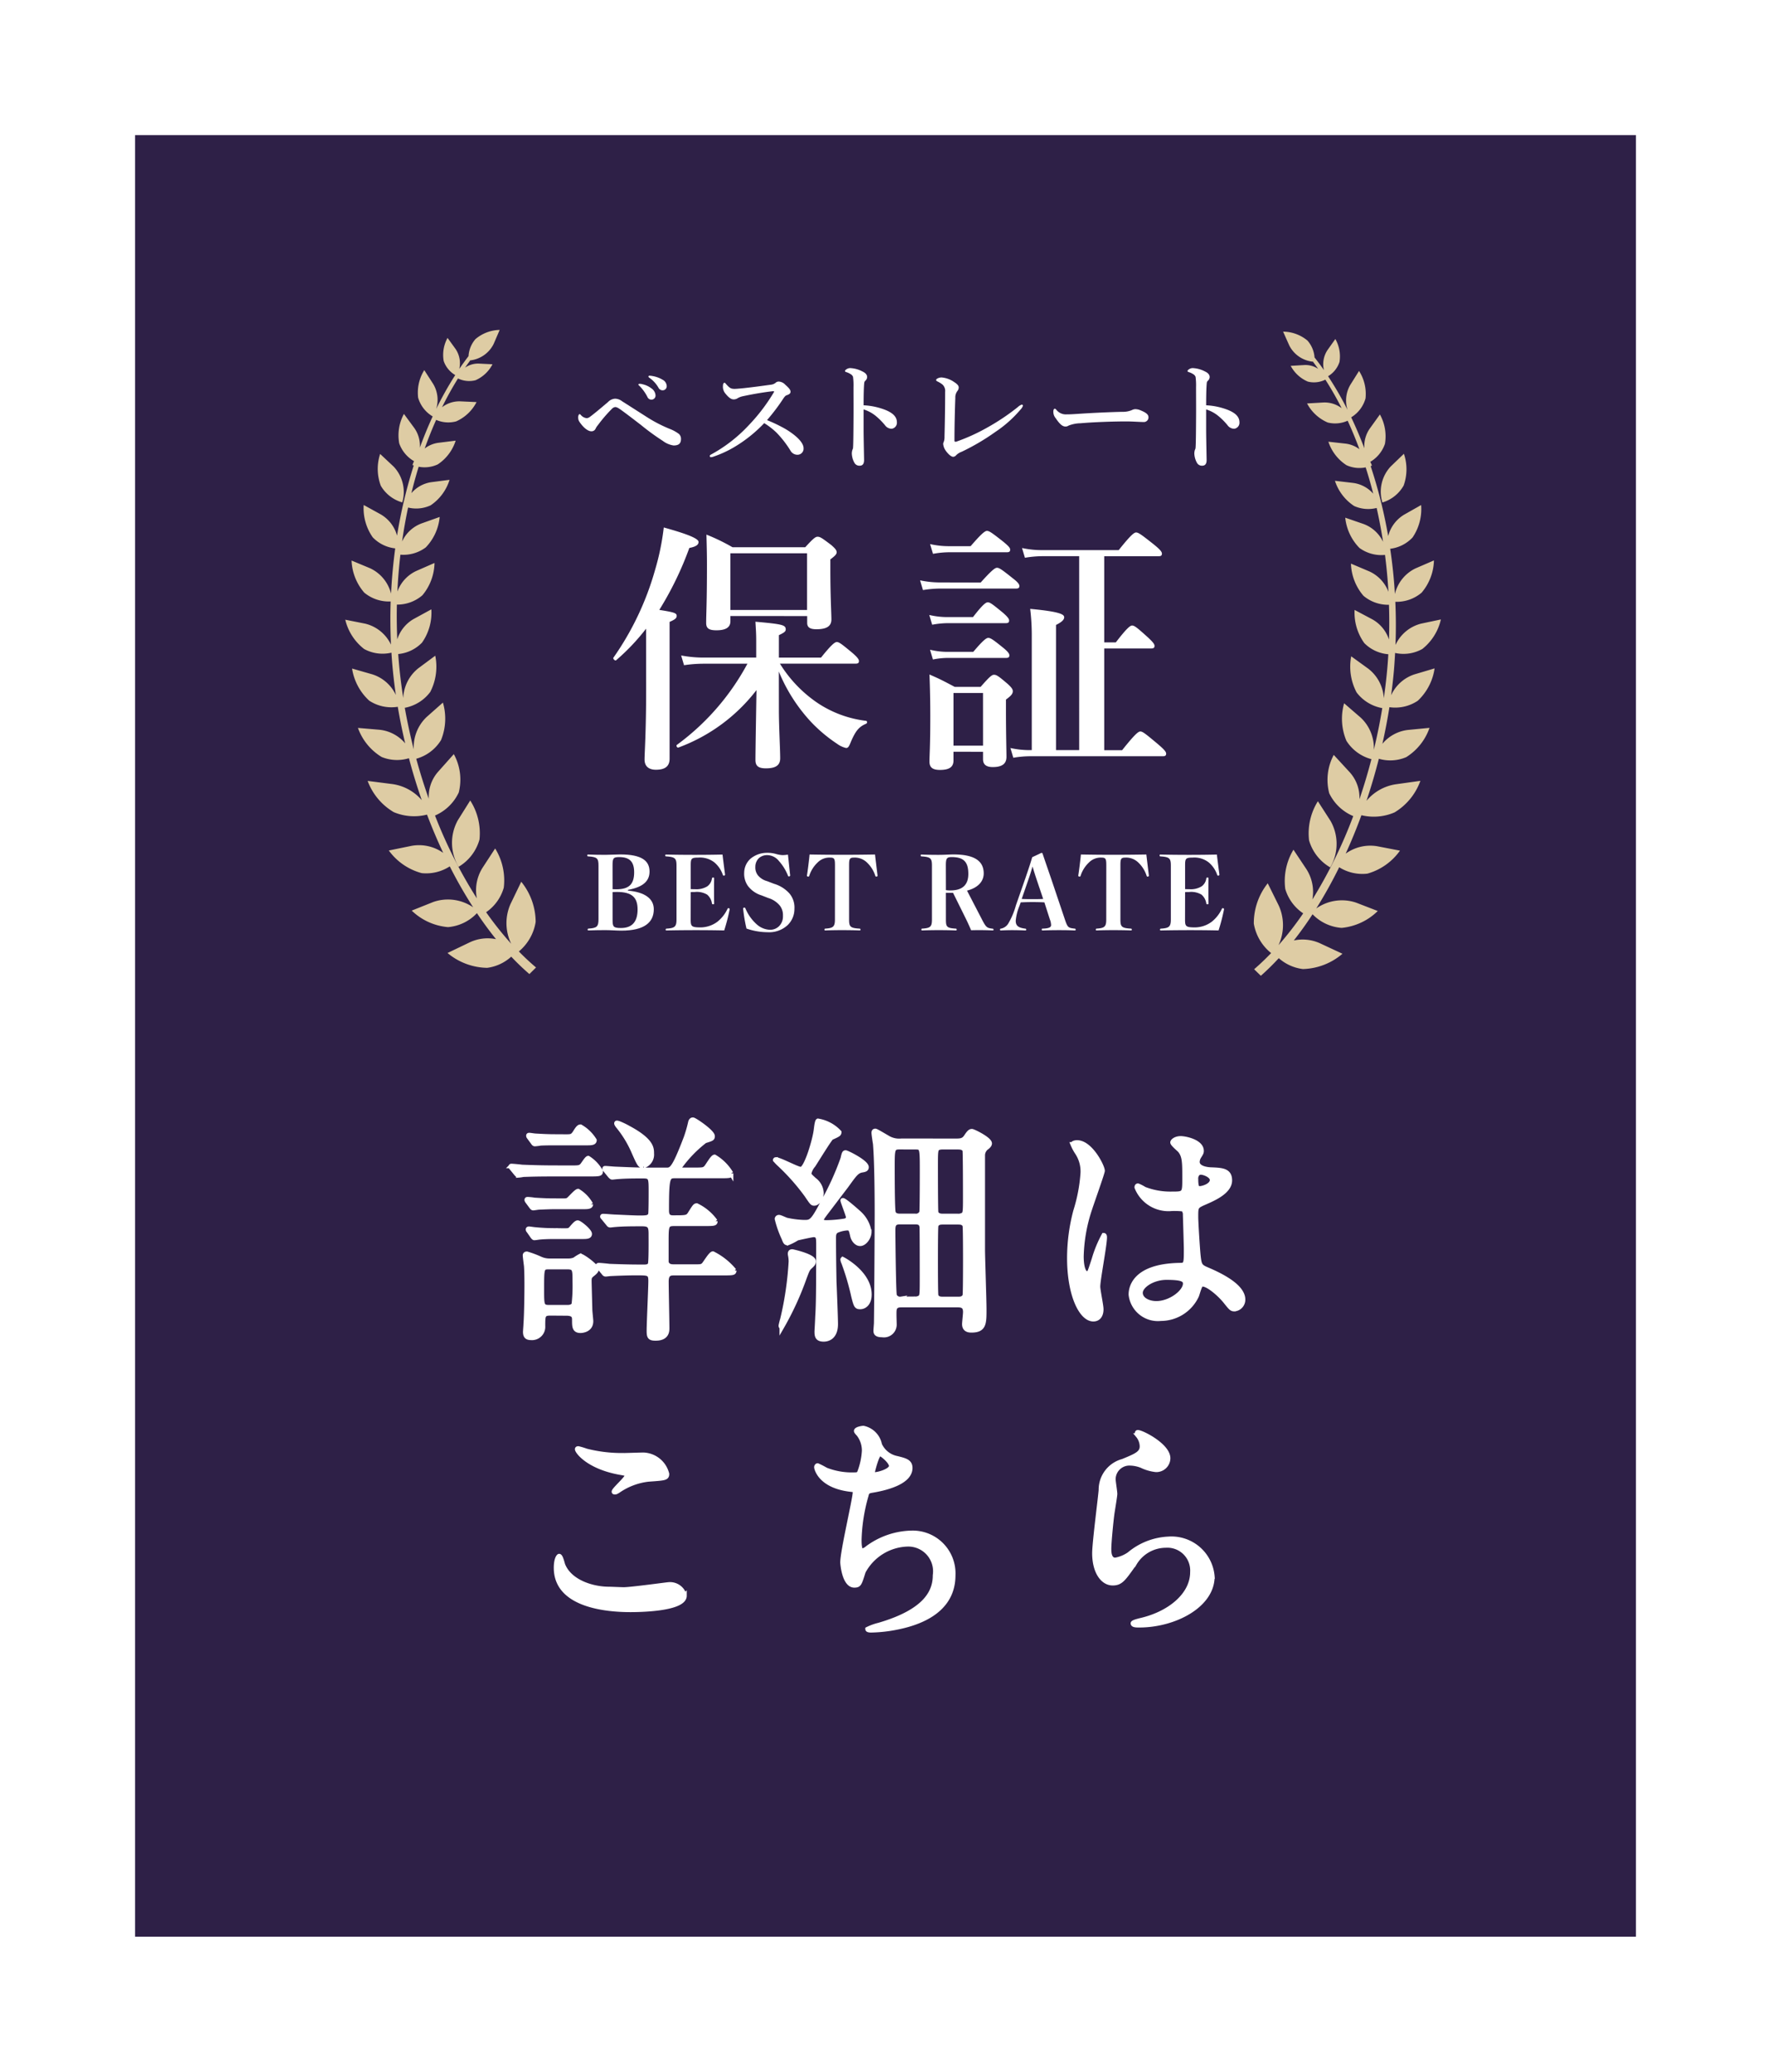
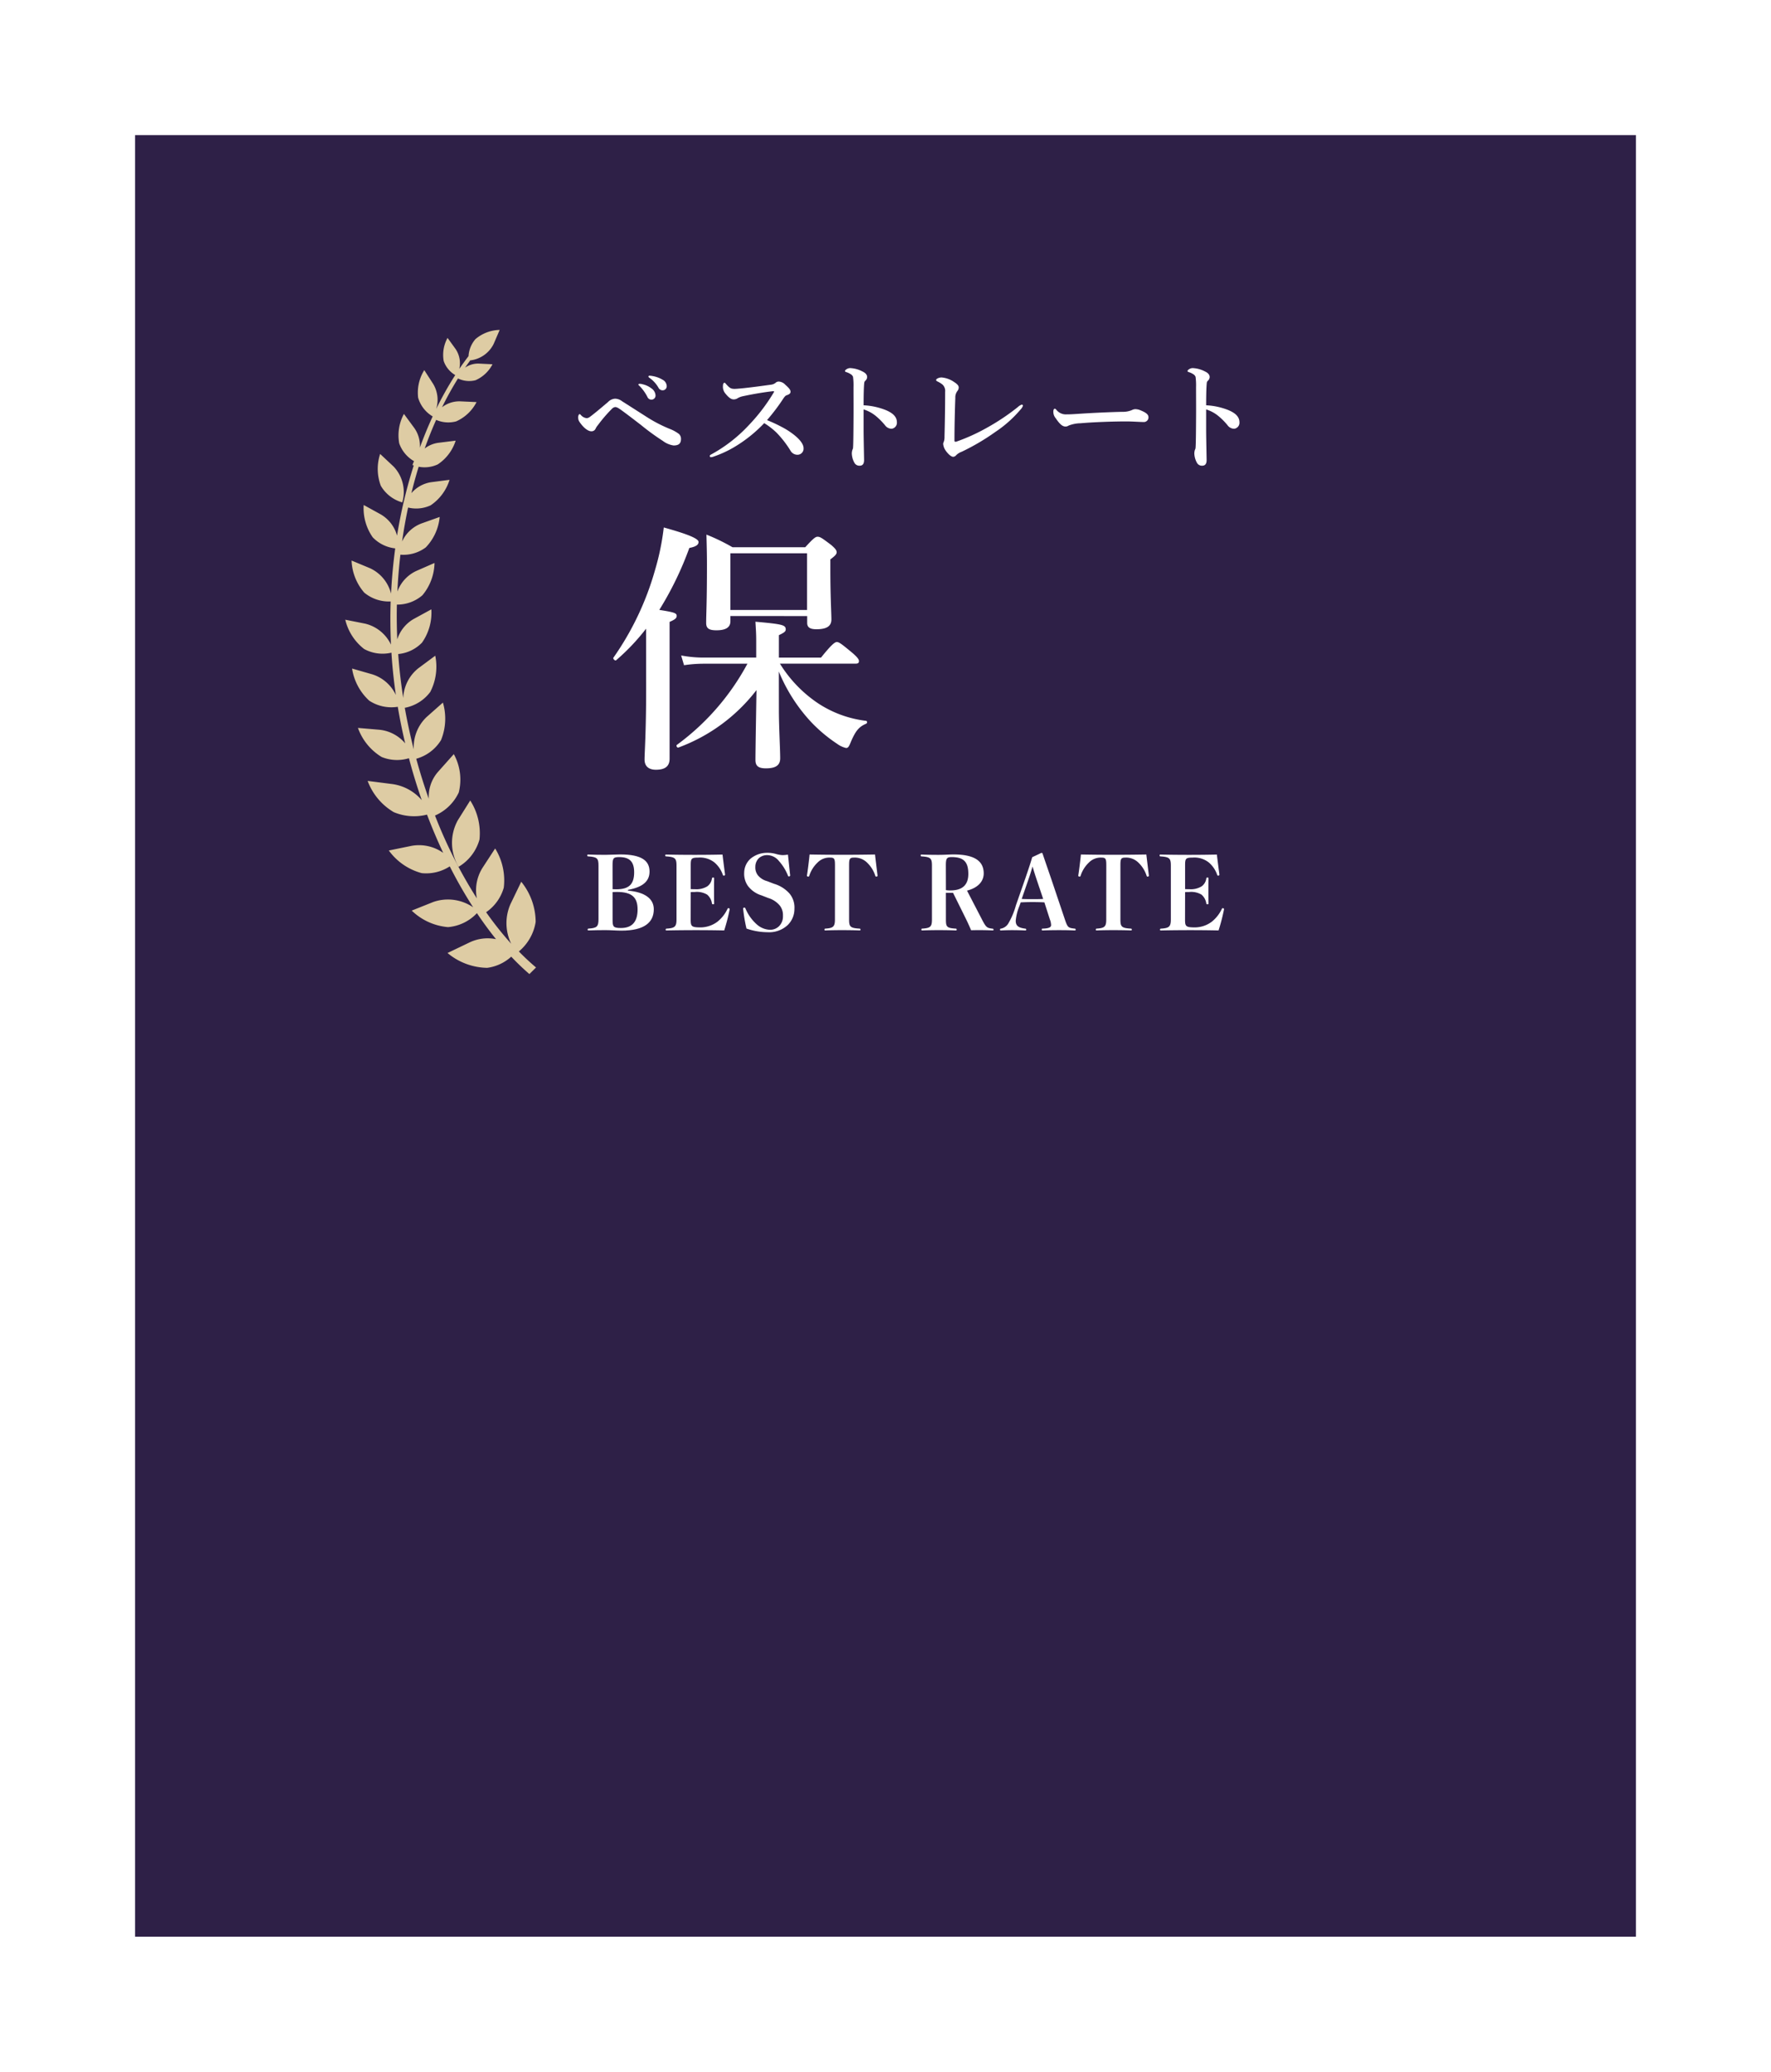
<svg xmlns="http://www.w3.org/2000/svg" width="118" height="138" viewBox="0 0 118 138">
  <defs>
    <filter id="パス_33901" x="0" y="0" width="118" height="138" filterUnits="userSpaceOnUse">
      <feOffset dy="3" input="SourceAlpha" />
      <feGaussianBlur stdDeviation="3" result="blur" />
      <feFlood flood-opacity="0.161" />
      <feComposite operator="in" in2="blur" />
      <feComposite in="SourceGraphic" />
    </filter>
  </defs>
  <g id="グループ_21966" data-name="グループ 21966" transform="translate(-1091 -741)">
    <g transform="matrix(1, 0, 0, 1, 1091, 741)" filter="url(#パス_33901)">
      <path id="パス_33901-2" data-name="パス 33901" d="M0,0H100V120H0Z" transform="translate(9 6)" fill="#2e2047" />
    </g>
    <g id="グループ_12198" data-name="グループ 12198" transform="translate(-2783 -323)">
-       <path id="パス_40210" data-name="パス 40210" d="M-22.032-10.224c-.752,0-1.408-.016-2.192-.048-.1-.016-.592-.064-.7-.064a.042.042,0,0,0-.048.048c0,.016,0,.032.064.1l.3.368c.064.064.1.112.144.112a2.427,2.427,0,0,0,.336-.048c.16,0,.624-.032,2.032-.032h2.256c.768,0,.864,0,.864-.192a2.44,2.44,0,0,0-.832-.88c-.1,0-.352.448-.432.512-.144.128-.208.128-.88.128Zm8.448.144c-.064,0-.176,0-.176-.112A8.371,8.371,0,0,1-12.032-12c.464-.144.512-.16.512-.32,0-.288-1.2-1.1-1.312-1.1s-.16.112-.176.208a8.755,8.755,0,0,1-.288.992c-.816,2.144-.976,2.144-1.312,2.144h-1.168c-.736,0-1.408-.032-2.192-.064-.1,0-.592-.048-.7-.048-.032,0-.048,0-.048.032s0,.032.064.112l.3.368c.064.064.1.1.144.1s.288-.032.336-.032c.576-.048,1.136-.048,1.712-.048.528,0,.528.112.528,1.056,0,.16,0,1.392-.032,1.488-.08.208-.24.224-.736.224-.3,0-1.264-.048-1.632-.064-.112,0-.64-.048-.768-.048-.032,0-.064,0-.064.032s.016.032.08.112l.3.368c.048.064.08.1.144.1.048,0,.288-.032.336-.032.512-.048,1.232-.048,1.776-.048.512,0,.592.144.592.656,0,.24.016,1.872-.048,2.016-.064.176-.288.176-.432.176-.544,0-1.008,0-2.288-.048-.1-.016-.592-.064-.7-.064-.032,0-.064.016-.064.032,0,.032.032.064.08.112l.3.368c.048.064.08.1.144.1.048,0,.288-.032.336-.032.32-.016,1.056-.048,1.712-.048.816,0,.944,0,.944.528,0,.464-.112,2.784-.112,3.312,0,.4.048.512.448.512.768,0,.768-.5.768-.688,0-.448-.048-2.608-.048-3.1,0-.512.224-.56.5-.56h3.168c.768,0,.848,0,.848-.176A4.428,4.428,0,0,0-11.5-4.5c-.144,0-.512.64-.624.752-.144.128-.208.112-.88.112H-14.1c-.144,0-.432,0-.5-.3v-1.3c0-1.12,0-1.248.528-1.248h1.888c.768,0,.848,0,.848-.176A3.3,3.3,0,0,0-12.576-7.7c-.112,0-.144.048-.464.56-.16.24-.256.24-1.136.24-.384,0-.4-.272-.4-.512,0-2.256.08-2.256.592-2.256h2.848c.768,0,.848,0,.848-.176a3.171,3.171,0,0,0-1.1-1.1c-.144,0-.48.64-.592.736-.144.128-.208.128-.88.128Zm-7.68,9.568c.512,0,.528.224.528.432,0,.432,0,.72.416.72.048,0,.7-.016.7-.64,0-.1-.064-.64-.064-.784,0-.08-.048-1.712-.048-1.872,0-.288.032-.32.256-.5.128-.1.224-.208.224-.288,0-.24-.944-.9-1.072-.9a2.522,2.522,0,0,0-.384.24,1.061,1.061,0,0,1-.448.08H-22.32a1.477,1.477,0,0,1-.672-.128,6.8,6.8,0,0,0-.9-.336c-.08,0-.128.032-.128.112,0,.064.064.576.08.688.032.384.032,1.12.032,1.328,0,.432-.016,1.952-.064,2.528,0,.1-.032.48-.032.544,0,.256.08.4.384.4a.735.735,0,0,0,.8-.784c0-.7,0-.848.5-.848Zm.048-3.088c.512,0,.512.144.512.992a10.735,10.735,0,0,1-.064,1.488c-.1.192-.336.192-.464.192h-1.152c-.512,0-.512-.112-.512-1.184,0-1.472,0-1.488.512-1.488Zm-.752-8.7c-.464,0-.832-.016-1.36-.048-.064,0-.336-.048-.4-.048-.032,0-.064,0-.064.032a.135.135,0,0,0,.032.1l.272.368c.032.048.064.1.128.1a3.592,3.592,0,0,0,.384-.048c.384-.016.752-.016,1.056-.016h1.984c.32,0,.544,0,.544-.192a2.627,2.627,0,0,0-.928-.9c-.112,0-.192.1-.368.384-.176.272-.256.272-.64.272Zm-.112,4.272c-.32,0-.528,0-1.312-.048a3.843,3.843,0,0,0-.448-.048c-.032,0-.064,0-.064.048,0,.032.016.048.032.08l.272.368c.032.032.064.1.128.1.048,0,.336-.048.384-.048.4-.016.736-.032,1.056-.032h1.872c.3,0,.528,0,.528-.176a2.359,2.359,0,0,0-.848-.88c-.128,0-.544.5-.656.576-.112.064-.16.064-.448.064Zm.1,1.984a13.453,13.453,0,0,1-1.376-.064c-.048,0-.336-.048-.4-.048-.016,0-.064,0-.064.048a.138.138,0,0,0,.048.1l.256.368c.048.064.08.1.128.1s.336-.048.4-.048c.368-.032.752-.032,1.04-.032h1.712c.32,0,.528,0,.528-.192,0-.208-.672-.752-.8-.752-.1,0-.24.16-.432.384-.128.144-.176.144-.528.144ZM-17.92-13.2c-.032.048.048.144.08.192a7.185,7.185,0,0,1,1.008,1.616c.416.944.464,1.056.7,1.056a.79.79,0,0,0,.56-.832c0-.352,0-.88-1.6-1.728C-17.248-12.944-17.872-13.264-17.92-13.2ZM1.072-12.016a1.484,1.484,0,0,1-.96-.224c-.064-.032-.72-.432-.784-.432-.08,0-.112.032-.112.128,0,.112.08.624.1.736.1,1.216.112,3.52.112,4.72,0,.016-.016,4.88-.048,7.2,0,.08-.032.432-.032.512,0,.128,0,.3.432.3a.7.7,0,0,0,.816-.7c0-.16-.032-.848,0-.992.048-.3.32-.3.48-.3H4.816c.352,0,.5.112.5.464,0,.128-.064.688-.064.8,0,.416.352.416.48.416.848,0,.848-.464.848-1.408,0-.624-.1-3.44-.1-4v-6.24a.647.647,0,0,1,.288-.544c.08-.064.176-.16.176-.256,0-.288-1.088-.816-1.184-.816s-.176.032-.384.352c-.176.272-.368.288-.7.288Zm.9.432c.448,0,.464,0,.464,1.5,0,.176,0,2.736-.032,2.832a.4.4,0,0,1-.432.24H.96c-.1,0-.368,0-.432-.24-.064-.192-.064-2.7-.064-2.96,0-1.248,0-1.376.48-1.376Zm-.944,10.1A.4.4,0,0,1,.608-1.7c-.064-.144-.1-4.1-.1-4.272,0-.368,0-.624.448-.624H1.968c.3,0,.4.08.448.3.016.048.016,3.168.016,3.28,0,1.168,0,1.312-.112,1.424a.536.536,0,0,1-.352.1Zm3.792-5.1c.16,0,.384,0,.464.224.032.1.032,2.048.032,2.32,0,.208,0,2.24-.032,2.336-.1.224-.3.224-.464.224H3.84c-.16,0-.384,0-.464-.224-.032-.1-.032-2.048-.032-2.336,0-.192,0-2.224.032-2.32.08-.224.3-.224.464-.224ZM3.84-7.008c-.128,0-.384,0-.464-.224-.032-.08-.032-2.88-.032-3.056,0-1.056,0-1.184.208-1.264a.886.886,0,0,1,.288-.032h.976c.128,0,.384,0,.464.208.032.1.032,2.9.032,3.072,0,1.056,0,1.168-.208,1.248a.609.609,0,0,1-.288.048Zm-6.688,2.88c-.032.032.048.224.064.256a16.832,16.832,0,0,1,.656,2.24c.16.624.192.688.448.688s.608-.208.608-.832C-1.072-3.168-2.72-4.064-2.848-4.128ZM-4.5-13.344c-.064.032-.112.448-.128.576-.08.7-.656,2.64-1.008,2.64-.256,0-1.392-.64-1.68-.64a.034.034,0,0,0-.032.032,3.072,3.072,0,0,0,.224.24A14.413,14.413,0,0,1-5.248-8.384c.336.5.368.544.5.544.208,0,.48-.288.48-.7a1.151,1.151,0,0,0-.48-.88c-.272-.256-.336-.3-.336-.432a1.228,1.228,0,0,1,.272-.528c.192-.288,1.12-1.808,1.216-1.84.464-.208.512-.24.512-.368A2.485,2.485,0,0,0-4.5-13.344ZM-6.352-4.416a2.45,2.45,0,0,1,.048.432,21.752,21.752,0,0,1-.56,3.84A4.582,4.582,0,0,0-6.976.3c0,.032.016.1.064.1a19.866,19.866,0,0,0,1.52-3.312c.192-.5.208-.56.384-.72s.224-.224.224-.352c0-.352-1.408-.656-1.424-.656C-6.288-4.64-6.384-4.624-6.352-4.416Zm3.5-3.632c-.032.016.368.992.368,1.136,0,.128-.112.192-.208.224a8.438,8.438,0,0,1-1.248.112c-.144,0-.32-.032-.32-.16,0-.1.064-.176.224-.4C-3.9-7.312-2.848-8.7-2.624-8.992c.544-.752.7-.992,1.04-1.056.208-.032.32-.064.32-.208,0-.336-1.3-.976-1.392-.976s-.112.048-.192.4A18.363,18.363,0,0,1-4.176-7.92c-.688,1.328-.8,1.328-1.248,1.328a6.294,6.294,0,0,1-1.152-.144c-.08-.016-.432-.192-.512-.192a.129.129,0,0,0-.144.112,6.679,6.679,0,0,0,.448,1.28c.1.256.128.336.272.336a3.874,3.874,0,0,0,.624-.32c.192-.048.992-.224,1.1-.224.32,0,.32.224.32.672,0,3.088-.016,4.048-.064,4.784,0,.112-.048.928-.048.976,0,.3.032.528.464.528.16,0,.8-.048.8-1.024,0-.4-.08-2.384-.1-2.832-.016-.928-.032-1.952-.032-2.88,0-.208,0-.432.256-.528a2.077,2.077,0,0,1,.64-.144c.24,0,.256.112.352.528.048.208.24.512.512.512.288,0,.608-.416.608-.8A2.133,2.133,0,0,0-1.76-7.2C-1.9-7.328-2.784-8.112-2.848-8.048ZM21.04-2.432c.288-.144,1.12.528,1.584,1.088.384.48.432.544.624.544a.629.629,0,0,0,.576-.64c0-.944-1.68-1.7-2.464-2.032-.4-.176-.448-.288-.512-.88-.048-.432-.16-2.24-.16-2.592,0-.688,0-.7.592-.96s1.664-.72,1.664-1.472c0-.672-.528-.688-1.232-.72-.1,0-.928-.032-.928-.512a.694.694,0,0,1,.1-.336c.16-.256.176-.288.176-.4,0-.608-1.072-.832-1.392-.832-.336,0-.544.176-.544.272,0,.112.432.464.5.544.3.368.3.816.3,1.824,0,1.056,0,1.056-.88,1.056a4.788,4.788,0,0,1-1.792-.32,2.782,2.782,0,0,0-.432-.224c-.064,0-.08.064-.08.112A2.272,2.272,0,0,0,19.1-7.488a5.307,5.307,0,0,1,.736.032.532.532,0,0,1,.128.384c.016.448.064,2.144.064,2.24,0,.992,0,1.1-.4,1.1-3.28.048-3.28,1.744-3.28,1.968a1.812,1.812,0,0,0,2,1.6,2.638,2.638,0,0,0,2.384-1.52C20.784-1.792,20.928-2.384,21.04-2.432ZM20.816-9.84a.341.341,0,0,1,.192-.064c.224,0,.752.208.752.5,0,.368-.608.56-.832.56-.112,0-.24,0-.24-.608A.485.485,0,0,1,20.816-9.84ZM18.72-2.9c1.024,0,1.248.128,1.248.4,0,.544-.976,1.312-1.92,1.312-.56,0-1.056-.272-1.056-.7C16.992-2.352,17.808-2.9,18.72-2.9ZM14.16-2.3c0-.464.448-2.768.448-3.28,0-.032,0-.144-.064-.144a8.06,8.06,0,0,0-.656,1.6c-.288.88-.3.944-.448.944-.384,0-.384-1.024-.384-1.12a10.691,10.691,0,0,1,.576-3.216c.128-.4.832-2.368.832-2.5,0-.288-.8-1.888-1.7-1.888-.1,0-.288.032-.288.128a3.214,3.214,0,0,0,.3.56,2.265,2.265,0,0,1,.368,1.328,10.778,10.778,0,0,1-.48,2.544,12.221,12.221,0,0,0-.416,3.136c0,2.48.8,4.08,1.6,4.08.368,0,.528-.3.528-.656C14.384-1.008,14.16-2.064,14.16-2.3ZM-19.936,8.64a5.088,5.088,0,0,0-.528-.16c-.032,0-.08,0-.08.048,0,.16.736,1.168,2.816,1.552.464.08.512.1.512.192,0,.192-.88.944-.88,1.088,0,.032.032.032.048.032.064,0,.064.016.224-.08a4.4,4.4,0,0,1,2.016-.768c1.1-.08,1.248-.08,1.248-.368A1.681,1.681,0,0,0-16.128,8.9c-.176,0-1.072.032-1.264.032A9.592,9.592,0,0,1-19.936,8.64Zm1.52,9.2c-1.136,0-2.624-.48-3.072-1.6-.032-.08-.144-.592-.256-.592-.032,0-.208.176-.208.784,0,2.512,3.376,2.8,4.96,2.8.88,0,3.6-.08,3.6-.944a.993.993,0,0,0-1.056-.752c-.08,0-2.512.336-2.992.336C-17.6,17.872-18.3,17.84-18.416,17.84ZM-1.472,7.12c-.08,0-.48.064-.48.192,0,.048.048.1.176.24a1.793,1.793,0,0,1,.352,1.072,4.766,4.766,0,0,1-.32,1.472c-.064.1-.128.128-.32.128a4.764,4.764,0,0,1-1.9-.32,6.249,6.249,0,0,0-.56-.288c-.048,0-.08.064-.08.112,0,.08.24,1.248,2.272,1.488.272.032.3.032.3.16,0,.448-.832,3.936-.832,4.688,0,.144.128,1.536.784,1.536.336,0,.352-.1.608-.912A3.448,3.448,0,0,1,1.5,14.864,1.8,1.8,0,0,1,3.3,16.928c0,1.056-.56,2.384-3.744,3.312a3.608,3.608,0,0,0-.752.272c0,.08.192.08.24.08A9.61,9.61,0,0,0,.32,20.48c1.28-.208,4.192-.848,4.192-3.552A2.7,2.7,0,0,0,1.776,14.1,5.119,5.119,0,0,0-1.216,15.12a.76.76,0,0,1-.336.176c-.192,0-.192-.528-.192-.736a11.7,11.7,0,0,1,.464-2.944c.048-.208.08-.288.4-.336,1.056-.176,2.528-.592,2.528-1.5,0-.432-.32-.512-.992-.672a1.6,1.6,0,0,1-1.04-.88A1.4,1.4,0,0,0-1.472,7.12Zm1.1,1.712c.1,0,.752.512.752.816,0,.32-.848.56-1.088.56-.064,0-.16-.016-.16-.112C-.864,10.064-.576,8.832-.368,8.832ZM16.784,7.408c-.048.048,0,.144.032.208a1.178,1.178,0,0,1,.272.72c0,.464-.384.624-1.28.992a1.967,1.967,0,0,0-1.456,1.92c-.048.592-.432,3.536-.432,4.208,0,1.232.544,2,1.216,2,.544,0,.72-.272,1.456-1.312a2.43,2.43,0,0,1,2.08-1.2,1.669,1.669,0,0,1,1.776,1.776c0,1.5-1.5,2.768-3.5,3.216-.112.032-.464.112-.464.192,0,.128.224.128.432.128,2.32,0,4.864-1.3,4.864-3.248A2.734,2.734,0,0,0,18.848,14.5,4.372,4.372,0,0,0,16.24,15.52a2.354,2.354,0,0,1-.928.384c-.4,0-.416-.5-.416-.736,0-.4.128-1.76.208-2.352.032-.224.192-1.168.192-1.312s-.112-.832-.112-.976A1.066,1.066,0,0,1,16.32,9.472a2.19,2.19,0,0,1,.752.16,2.9,2.9,0,0,0,.944.272.787.787,0,0,0,.816-.768C18.832,8.24,16.9,7.312,16.784,7.408Z" transform="translate(3933 1152)" fill="#fff" stroke="#fff" stroke-width="0.3" />
-     </g>
+       </g>
    <g id="グループ_21959" data-name="グループ 21959" transform="translate(1114 763)">
      <g id="グループ_8261" data-name="グループ 8261" transform="translate(15.524 2.517)">
        <g id="グループ_8254" data-name="グループ 8254">
          <g id="グループ_8253" data-name="グループ 8253">
            <g id="グループ_8252" data-name="グループ 8252">
              <g id="グループ_8251" data-name="グループ 8251">
                <path id="パス_9108" data-name="パス 9108" d="M19.714,234.984c.292-.21.753-.6,1.239-1.012a.7.7,0,0,1,.47-.219.792.792,0,0,1,.462.17c.689.437,1.23.785,1.74,1.109a9.485,9.485,0,0,0,1.425.729,2.54,2.54,0,0,1,.623.34.438.438,0,0,1,.138.331c0,.316-.162.437-.494.437a1.556,1.556,0,0,1-.72-.307,15.746,15.746,0,0,1-1.466-1.069c-.34-.258-.712-.55-1.174-.89-.275-.2-.4-.292-.534-.292a.374.374,0,0,0-.219.122,9.474,9.474,0,0,0-.931,1.085.972.972,0,0,0-.154.235.292.292,0,0,1-.3.17c-.121,0-.365-.105-.639-.446-.186-.235-.219-.307-.219-.494,0-.1.049-.2.089-.2s.048.016.089.057a.6.6,0,0,0,.381.21A.363.363,0,0,0,19.714,234.984Zm4.1-1.935a.607.607,0,0,1,.3.485.272.272,0,0,1-.267.284.289.289,0,0,1-.275-.186,2.985,2.985,0,0,0-.51-.713c-.032-.032-.088-.074-.088-.1,0-.049.041-.057.1-.057a.709.709,0,0,1,.186.032A1.477,1.477,0,0,1,23.818,233.05Zm.753-.567a.5.5,0,0,1,.292.413.271.271,0,0,1-.251.3.308.308,0,0,1-.3-.178,2.061,2.061,0,0,0-.567-.631c-.032-.024-.1-.065-.1-.1a.064.064,0,0,1,.065-.064,1.06,1.06,0,0,1,.21.024A1.885,1.885,0,0,1,24.572,232.483Z" transform="translate(-18.961 -231.714)" fill="#fff" />
                <path id="パス_9109" data-name="パス 9109" d="M36.738,235.819a5.173,5.173,0,0,1,.778.493c.485.373.68.688.68.923a.406.406,0,0,1-.373.438.531.531,0,0,1-.5-.276,6.81,6.81,0,0,0-.938-1.206,4.863,4.863,0,0,0-.81-.624,9.283,9.283,0,0,1-1.983,1.588,7.242,7.242,0,0,1-1.385.639.52.52,0,0,1-.179.041.07.07,0,0,1-.08-.074.107.107,0,0,1,.057-.088,9.867,9.867,0,0,0,2.534-1.96,12.124,12.124,0,0,0,1.644-2.146.244.244,0,0,0,.048-.1c0-.024-.024-.033-.1-.024-.566.064-1.3.186-1.935.323a1.218,1.218,0,0,0-.373.13.49.49,0,0,1-.284.09c-.154,0-.316-.1-.543-.381a.694.694,0,0,1-.17-.518c0-.153.057-.21.105-.21.024,0,.057.032.113.1.227.252.316.309.559.309.1,0,.3-.018.615-.049.664-.073,1.206-.146,1.781-.227a.612.612,0,0,0,.325-.121.3.3,0,0,1,.235-.09.645.645,0,0,1,.429.219c.243.211.34.34.34.454,0,.08-.024.162-.266.242-.074.024-.122.09-.2.194a13.312,13.312,0,0,1-1.1,1.458A10.248,10.248,0,0,1,36.738,235.819Z" transform="translate(-23.18 -231.9)" fill="#fff" />
                <path id="パス_9110" data-name="パス 9110" d="M48,234.261c.486.2.753.454.753.818a.4.4,0,0,1-.348.43.546.546,0,0,1-.445-.235,4.528,4.528,0,0,0-.583-.591,2.4,2.4,0,0,0-.842-.461v1.409c0,.34.016,1.085.032,1.959,0,.307-.138.381-.3.381a.375.375,0,0,1-.34-.187,1.373,1.373,0,0,1-.178-.639.846.846,0,0,1,.041-.235.3.3,0,0,0,.041-.137c.009-.105.024-.332.032-1.814.007-.769,0-1.457,0-2.218a4.244,4.244,0,0,0-.032-.689.371.371,0,0,0-.17-.186,1.131,1.131,0,0,0-.283-.13c-.057-.016-.082-.04-.082-.072,0-.049.057-.089.105-.122a.471.471,0,0,1,.227-.073,1.915,1.915,0,0,1,.818.219c.219.1.324.226.324.38a.346.346,0,0,1-.138.259.257.257,0,0,0-.057.162c-.024.226-.04.7-.04,1.458A4.579,4.579,0,0,1,48,234.261Z" transform="translate(-27.518 -231.468)" fill="#fff" />
                <path id="パス_9111" data-name="パス 9111" d="M54.717,232.87a1.536,1.536,0,0,0-.275-.179c-.113-.056-.154-.073-.154-.129,0-.089.211-.17.356-.17a1.722,1.722,0,0,1,.858.315c.251.163.292.267.292.356a.377.377,0,0,1-.09.234.7.7,0,0,0-.137.462c-.033.866-.057,1.927-.057,2.842,0,.049.016.065.048.073a.183.183,0,0,0,.105-.016,12.651,12.651,0,0,0,2.024-.923,14.759,14.759,0,0,0,2.033-1.36A.759.759,0,0,1,60,234.2a.087.087,0,0,1,.073.073.652.652,0,0,1-.163.259,7.974,7.974,0,0,1-1.676,1.49A14.818,14.818,0,0,1,56,237.338a1.059,1.059,0,0,0-.371.227.279.279,0,0,1-.2.113c-.154,0-.364-.211-.51-.421a.916.916,0,0,1-.161-.446.488.488,0,0,1,.048-.153.972.972,0,0,0,.041-.331c.024-.932.041-1.944.041-2.972A.577.577,0,0,0,54.717,232.87Z" transform="translate(-30.439 -231.768)" fill="#fff" />
                <path id="パス_9112" data-name="パス 9112" d="M71.905,236.364c-.251,0-.8-.041-1.2-.041-.639,0-2.032.033-3.028.122a2.3,2.3,0,0,0-.8.154.352.352,0,0,1-.218.064c-.211,0-.4-.194-.648-.558a.653.653,0,0,1-.154-.437c0-.13.049-.194.1-.194.024,0,.065.032.1.073a.8.8,0,0,0,.68.307c.219,0,.373-.008.851-.04,1-.065,2.073-.113,2.866-.13a1.54,1.54,0,0,0,.631-.113.556.556,0,0,1,.227-.065.935.935,0,0,1,.365.082c.308.13.518.251.518.453A.308.308,0,0,1,71.905,236.364Z" transform="translate(-34.198 -232.77)" fill="#fff" />
                <path id="パス_9113" data-name="パス 9113" d="M81.808,234.261c.486.2.753.454.753.818a.4.4,0,0,1-.348.43.546.546,0,0,1-.446-.235,4.486,4.486,0,0,0-.583-.591,2.389,2.389,0,0,0-.843-.461v1.409c0,.34.017,1.085.032,1.959,0,.307-.137.381-.3.381a.374.374,0,0,1-.34-.187,1.375,1.375,0,0,1-.178-.639.847.847,0,0,1,.041-.235.3.3,0,0,0,.041-.137c.008-.105.025-.332.032-1.814.008-.769,0-1.457,0-2.218a4.245,4.245,0,0,0-.032-.689.37.37,0,0,0-.169-.186,1.155,1.155,0,0,0-.284-.13c-.057-.016-.081-.04-.081-.072,0-.049.056-.089.105-.122a.464.464,0,0,1,.227-.073,1.92,1.92,0,0,1,.818.219c.219.1.324.226.324.38a.345.345,0,0,1-.138.259.261.261,0,0,0-.057.162c-.024.226-.04.7-.04,1.458A4.584,4.584,0,0,1,81.808,234.261Z" transform="translate(-38.502 -231.468)" fill="#fff" />
              </g>
            </g>
          </g>
        </g>
        <g id="グループ_8258" data-name="グループ 8258" transform="translate(2.337 10.617)">
          <g id="グループ_8257" data-name="グループ 8257">
            <g id="グループ_8256" data-name="グループ 8256">
              <g id="グループ_8255" data-name="グループ 8255">
                <path id="パス_9114" data-name="パス 9114" d="M24.611,253.672a14.257,14.257,0,0,1-2,2.107c-.07.052-.229-.105-.176-.176a19.208,19.208,0,0,0,2.774-5.845,16.52,16.52,0,0,0,.579-2.826c1.58.439,2.317.737,2.317.965,0,.193-.176.316-.614.4a21.979,21.979,0,0,1-2,4.125c1,.159,1.158.211,1.158.4,0,.158-.123.246-.473.4v9.11c0,.509-.3.738-.913.738-.385,0-.755-.159-.755-.685,0-.456.105-1.825.105-4.6Zm8.847,5.407c0,1.123.087,2.615.087,3.23,0,.474-.315.667-.948.667-.509,0-.7-.158-.7-.562,0-.509.034-2.563.07-4.651a11.632,11.632,0,0,1-5.2,3.826c-.088.035-.176-.123-.105-.176a16.164,16.164,0,0,0,4.7-5.406H28.385a8.8,8.8,0,0,0-1.246.1l-.193-.649a8.037,8.037,0,0,0,1.475.14h3.527v-1.088c0-.491-.018-.737-.052-1.3,1.772.159,2.018.211,2.018.509,0,.14-.088.211-.456.386V255.6h2.808c.719-.9.93-1.036,1.052-1.036.159,0,.333.14,1.036.72.3.263.439.421.439.543s-.053.176-.228.176H33.528a8.639,8.639,0,0,0,2.528,2.632,7.4,7.4,0,0,0,3.212,1.177c.088.018.088.158,0,.193-.492.211-.7.491-1,1.176-.14.35-.193.439-.334.439a1.62,1.62,0,0,1-.6-.281,9.962,9.962,0,0,1-1.72-1.44,11.1,11.1,0,0,1-2.159-3.37Zm-3.23-6.249v.351c0,.422-.333.6-.93.6-.491,0-.685-.122-.685-.491,0-.649.053-1.3.053-3.9,0-.649-.017-1.316-.035-1.983a13.2,13.2,0,0,1,1.738.843h4.845c.544-.6.685-.7.825-.7.176,0,.316.105.9.544.263.228.369.351.369.491s-.14.263-.421.474v.667c0,1.738.07,2.949.07,3.335,0,.457-.333.65-1,.65-.421,0-.614-.124-.614-.422v-.456Zm5.108-4.177H30.228v3.774h5.108Z" transform="translate(-22.423 -246.932)" fill="#fff" />
-                 <path id="パス_9115" data-name="パス 9115" d="M56.742,250.71c.755-.843.965-.983,1.088-.983.157,0,.35.14,1.052.7.3.228.439.386.439.509s-.052.176-.228.176H54.02a7.21,7.21,0,0,0-1.123.1l-.193-.649a6.323,6.323,0,0,0,1.3.14Zm-.51,2.3c.65-.843.86-.983.984-.983.157,0,.333.14,1,.685.281.246.421.4.421.527s-.053.176-.228.176H54.529a5.9,5.9,0,0,0-1.018.105l-.193-.649a5.277,5.277,0,0,0,1.194.14Zm-1.3,8.97v.579c0,.438-.281.633-.9.633-.456,0-.7-.141-.7-.545,0-.509.053-1,.053-3.037,0-.913-.018-1.844-.053-2.774.807.352.912.421,1.685.825h1.72c.614-.7.755-.807.895-.807.176,0,.317.105.9.6.246.227.351.351.351.491,0,.176-.105.3-.456.562v.633c0,1.667.034,2.808.034,3.177,0,.474-.3.684-.912.684-.422,0-.65-.157-.65-.526v-.491Zm1.141-13.692c.755-.877.966-1.018,1.089-1.018.158,0,.35.141,1.088.72.317.264.457.4.457.527s-.053.176-.229.176H54.617a6.246,6.246,0,0,0-1.052.105l-.194-.649a5.706,5.706,0,0,0,1.246.14Zm.176,7.039c.667-.791.878-.931,1-.931.158,0,.352.14.984.65.281.228.421.385.421.509s-.053.176-.228.176h-3.9a5.14,5.14,0,0,0-.965.105l-.194-.65a4.937,4.937,0,0,0,1.158.141Zm.649,2.738H54.933v3.51H56.9Zm6.407-9.11H60.814a7.218,7.218,0,0,0-1.123.105l-.193-.649a6.354,6.354,0,0,0,1.316.14h5.125c.825-1.036,1.036-1.176,1.158-1.176.158,0,.351.14,1.194.807.386.316.527.474.527.6s-.053.176-.229.176H64.974v5.74h.772c.755-.983.965-1.124,1.088-1.124.158,0,.333.141,1.053.79.3.281.439.439.439.562s-.052.176-.228.176H64.974v6.775h1.193c.878-1.105,1.089-1.246,1.212-1.246.158,0,.334.14,1.194.86.386.333.527.491.527.614s-.053.176-.229.176H60.006a6.718,6.718,0,0,0-1.089.1l-.192-.649a5.884,5.884,0,0,0,1.263.14h.159v-7.653a14.354,14.354,0,0,0-.106-1.755c2.072.192,2.265.385,2.265.562s-.193.333-.544.509v8.337h1.544Z" transform="translate(-32.262 -247.042)" fill="#fff" />
              </g>
            </g>
          </g>
        </g>
        <g id="グループ_8260" data-name="グループ 8260" transform="translate(0.604 32.29)">
          <g id="グループ_8259" data-name="グループ 8259">
            <path id="パス_9116" data-name="パス 9116" d="M22.568,281.337c1.14.1,1.721.547,1.721,1.241,0,.878-.635,1.424-2.153,1.424-.33,0-.742-.034-1.066-.034-.3,0-.843.007-1.12.02-.061,0-.067-.007-.067-.054s.006-.061.067-.068c.554-.034.655-.142.655-.621v-3.569c0-.479-.075-.58-.682-.62-.061-.007-.068-.014-.068-.061s.007-.061.068-.061c.3.014.836.02,1.154.02s.662-.027.978-.027c1.458,0,1.95.439,1.95,1.14,0,.621-.411,1.032-1.437,1.221Zm-1.025-.095c.1.007.189.007.25.007.857,0,1.187-.35,1.187-1.133,0-.722-.317-1.013-1-1.013-.392,0-.439.081-.439.554Zm0,2.024c0,.473.041.561.56.561.749,0,1.106-.425,1.106-1.235s-.378-1.167-1.384-1.167c-.094,0-.182,0-.283.007Z" transform="translate(-19.855 -278.821)" fill="#fff" />
            <path id="パス_9117" data-name="パス 9117" d="M29.249,283.257c0,.459.041.533.668.533a1.9,1.9,0,0,0,1.12-.384,2.384,2.384,0,0,0,.661-.844c.021-.04.034-.053.068-.053a.076.076,0,0,1,.081.074,12.959,12.959,0,0,1-.365,1.41c-.58-.014-1.308-.02-1.862-.02-.661,0-1.383.007-1.963.02-.068,0-.074-.007-.074-.054s.006-.061.074-.068c.547-.034.647-.142.647-.621v-3.562c0-.486-.074-.587-.682-.628-.061-.007-.067-.014-.067-.061s.006-.061.067-.061c.574.013,1.269.02,1.9.02s1.282-.007,1.848-.02c.041.351.122.979.169,1.329,0,.054-.034.074-.095.074-.027,0-.04-.02-.054-.053a1.877,1.877,0,0,0-.566-.83,1.55,1.55,0,0,0-1.079-.317c-.459,0-.493.067-.493.527v1.572c.1.006.169.006.277.006a1.389,1.389,0,0,0,.823-.189.768.768,0,0,0,.311-.513c.014-.067.021-.074.081-.074s.068.007.068.074c-.007.237-.007.554-.007.8s0,.587.007.836c0,.061-.007.068-.068.068s-.068-.007-.081-.068a.952.952,0,0,0-.317-.573,1.342,1.342,0,0,0-.817-.176c-.108,0-.176,0-.277.007Z" transform="translate(-22.357 -278.824)" fill="#fff" />
            <path id="パス_9118" data-name="パス 9118" d="M36.457,281.6a1.782,1.782,0,0,1-.9-.628,1.4,1.4,0,0,1-.249-.877,1.274,1.274,0,0,1,.431-.944,1.718,1.718,0,0,1,1.093-.384,2.03,2.03,0,0,1,.608.08,1.951,1.951,0,0,0,.418.074,2.349,2.349,0,0,0,.365-.034c.047.405.108,1.026.149,1.377,0,.054-.034.074-.095.074-.034,0-.04-.02-.054-.054a3.213,3.213,0,0,0-.6-.971,1.009,1.009,0,0,0-.768-.392.817.817,0,0,0-.567.2.8.8,0,0,0-.236.587.836.836,0,0,0,.168.554,1.188,1.188,0,0,0,.614.391l.459.176a2.225,2.225,0,0,1,1.039.655,1.458,1.458,0,0,1,.324,1.012,1.494,1.494,0,0,1-.452,1.086,1.811,1.811,0,0,1-1.342.473,4.335,4.335,0,0,1-1.4-.243,10.021,10.021,0,0,1-.223-1.322c0-.054.034-.074.088-.074a.071.071,0,0,1,.061.047,2.925,2.925,0,0,0,.776,1.086,1.389,1.389,0,0,0,.857.344.834.834,0,0,0,.621-.25.919.919,0,0,0,.249-.682,1.029,1.029,0,0,0-.209-.68,1.6,1.6,0,0,0-.776-.506Z" transform="translate(-24.852 -278.769)" fill="#fff" />
            <path id="パス_9119" data-name="パス 9119" d="M43.408,279.673c0-.458-.034-.533-.338-.533a1.1,1.1,0,0,0-.816.324,2.1,2.1,0,0,0-.56.89c-.014.034-.027.054-.054.054-.061,0-.1-.02-.1-.074.061-.384.142-1.046.176-1.4.749.013,1.47.02,2.159.02s1.444-.007,2.2-.02c.04.351.121,1.013.169,1.4,0,.054-.034.074-.095.074-.027,0-.041-.02-.054-.054a2.106,2.106,0,0,0-.56-.89,1.159,1.159,0,0,0-.843-.324c-.311,0-.344.074-.344.533v3.583c0,.472.061.58.689.614.06.007.067.014.067.068s-.007.054-.067.054c-.284-.014-.81-.02-1.16-.02s-.844.007-1.1.02c-.061,0-.068-.007-.068-.054s.007-.061.068-.068c.527-.034.628-.142.628-.614Z" transform="translate(-26.902 -278.824)" fill="#fff" />
            <path id="パス_9120" data-name="パス 9120" d="M54.445,283.253c0,.472.034.58.641.614.068.007.074.014.074.068s-.006.054-.074.054c-.317-.014-.742-.02-1.113-.02s-.8.007-1.093.02c-.061,0-.068-.007-.068-.054s.007-.068.061-.068c.56-.034.641-.142.641-.621v-3.569c0-.479-.074-.58-.682-.62-.061-.007-.067-.014-.067-.061s.006-.061.067-.061c.317.014.77.02,1.141.02s.688-.027.991-.027c1.451,0,2,.485,2,1.262,0,.527-.377.959-1.113,1.147l1,1.929c.277.534.331.561.716.608.04.007.047.014.047.068s-.007.047-.047.047c-.3-.014-.614-.02-.824-.02s-.4,0-.62.007c-.108-.263-.2-.458-.323-.715l-.878-1.775H54.7c-.068,0-.155,0-.257-.007Zm0-1.95a1.556,1.556,0,0,0,.3.021c.824,0,1.194-.392,1.194-1.1,0-.8-.31-1.12-1.106-1.12-.323,0-.392.074-.392.546Z" transform="translate(-30.548 -278.821)" fill="#fff" />
            <path id="パス_9121" data-name="パス 9121" d="M63.551,282.068c-.217-.013-.513-.02-.79-.02s-.513.007-.789.02l-.081.23a3.348,3.348,0,0,0-.25.992c0,.317.148.465.62.526.068.007.074.014.074.068s-.007.054-.074.054c-.277-.014-.62-.02-.863-.02s-.479.007-.736.02c-.061,0-.067-.007-.067-.054s.006-.061.067-.068a.743.743,0,0,0,.473-.323,4.946,4.946,0,0,0,.519-1.229l.62-1.775c.2-.587.351-1.032.465-1.43l.615-.29a.079.079,0,0,1,.081.067c.161.479.323.945.58,1.694l.9,2.672c.182.533.216.566.648.614.061.007.068.014.068.068s-.007.054-.068.054c-.317-.014-.6-.02-1.032-.02-.412,0-.77.007-1.087.02-.061,0-.067-.007-.067-.061s.006-.061.067-.061c.479-.013.554-.121.554-.242a1.129,1.129,0,0,0-.082-.371Zm-.527-1.552c-.107-.317-.169-.526-.263-.836-.095.325-.176.581-.27.851l-.452,1.308c.223.014.486.014.722.014s.519,0,.709-.014Z" transform="translate(-33.092 -278.769)" fill="#fff" />
            <path id="パス_9122" data-name="パス 9122" d="M70.187,279.673c0-.458-.034-.533-.338-.533a1.1,1.1,0,0,0-.816.324,2.1,2.1,0,0,0-.56.89c-.014.034-.027.054-.054.054-.061,0-.1-.02-.1-.074.061-.384.142-1.046.176-1.4.749.013,1.471.02,2.159.02s1.444-.007,2.2-.02c.041.351.122,1.013.169,1.4,0,.054-.034.074-.095.074-.027,0-.041-.02-.054-.054a2.093,2.093,0,0,0-.56-.89,1.158,1.158,0,0,0-.843-.324c-.311,0-.344.074-.344.533v3.583c0,.472.061.58.689.614.061.007.068.014.068.068s-.007.054-.068.054c-.284-.014-.809-.02-1.16-.02s-.844.007-1.1.02c-.061,0-.067-.007-.067-.054s.006-.061.067-.068c.527-.034.628-.142.628-.614Z" transform="translate(-35.603 -278.824)" fill="#fff" />
            <path id="パス_9123" data-name="パス 9123" d="M78.039,283.257c0,.459.04.533.668.533a1.9,1.9,0,0,0,1.12-.384,2.384,2.384,0,0,0,.661-.844c.021-.04.034-.053.068-.053a.076.076,0,0,1,.081.074,12.807,12.807,0,0,1-.365,1.41c-.58-.014-1.308-.02-1.862-.02-.661,0-1.383.007-1.963.02-.068,0-.074-.007-.074-.054s.007-.061.074-.068c.547-.034.647-.142.647-.621v-3.562c0-.486-.074-.587-.682-.628-.061-.007-.067-.014-.067-.061s.006-.061.067-.061c.574.013,1.269.02,1.9.02s1.282-.007,1.848-.02c.041.351.122.979.169,1.329,0,.054-.034.074-.094.074-.027,0-.041-.02-.055-.053a1.877,1.877,0,0,0-.566-.83,1.55,1.55,0,0,0-1.079-.317c-.459,0-.492.067-.492.527v1.572c.1.006.169.006.276.006a1.389,1.389,0,0,0,.823-.189.768.768,0,0,0,.311-.513c.013-.067.021-.074.081-.074s.068.007.068.074c-.007.237-.007.554-.007.8s0,.587.007.836c0,.061-.007.068-.068.068s-.068-.007-.081-.068a.949.949,0,0,0-.317-.573,1.342,1.342,0,0,0-.817-.176c-.107,0-.176,0-.276.007Z" transform="translate(-38.209 -278.824)" fill="#fff" />
          </g>
        </g>
      </g>
      <g id="グループ_8262" data-name="グループ 8262">
        <path id="パス_9124" data-name="パス 9124" d="M63.269,241.492a2.461,2.461,0,0,0-.575-2.385l-.9-.842a3.2,3.2,0,0,0,.044,2.118A2.417,2.417,0,0,0,63.269,241.492Zm8.888,27.944a4.288,4.288,0,0,0-.961-2.676l-.719,1.492a3.146,3.146,0,0,0,.049,2.637,22.127,22.127,0,0,1-1.67-2.1,2.961,2.961,0,0,0,1.176-1.636,4.037,4.037,0,0,0-.575-2.61l-.848,1.3a2.809,2.809,0,0,0-.371,2.026,31.658,31.658,0,0,1-2.788-5.519,3.113,3.113,0,0,0,1.583-1.537,3.527,3.527,0,0,0-.33-2.554l-1.045,1.173a2.509,2.509,0,0,0-.623,1.8q-.462-1.3-.835-2.665a2.822,2.822,0,0,0,1.651-1.241,3.782,3.782,0,0,0,.125-2.5l-1.086.962a2.765,2.765,0,0,0-.854,2.16c-.232-.913-.433-1.838-.6-2.775a2.732,2.732,0,0,0,1.7-1.059,3.682,3.682,0,0,0,.331-2.411l-1.133.841a2.669,2.669,0,0,0-1,1.98c-.08-.519-.152-1.041-.211-1.565-.051-.456-.092-.91-.125-1.366a2.533,2.533,0,0,0,1.587-.761,3.475,3.475,0,0,0,.622-2.217l-1.171.639a2.4,2.4,0,0,0-1.1,1.36q-.051-1.167-.026-2.315a2.559,2.559,0,0,0,1.7-.62,3.467,3.467,0,0,0,.807-2.152l-1.22.534a2.425,2.425,0,0,0-1.253,1.371c.038-.83.105-1.651.2-2.458a2.475,2.475,0,0,0,1.69-.484,3.368,3.368,0,0,0,.927-2.028l-1.217.434a2.328,2.328,0,0,0-1.287,1.2c.109-.769.243-1.524.4-2.261a2.282,2.282,0,0,0,1.5-.147,3.181,3.181,0,0,0,1.263-1.7l-1.215.157a2.155,2.155,0,0,0-1.329.733q.221-.9.485-1.761a2.082,2.082,0,0,0,1.275-.158,2.976,2.976,0,0,0,1.191-1.58l-1.138.141a1.9,1.9,0,0,0-.926.383q.353-.988.763-1.907a2.026,2.026,0,0,0,1.333.1,2.808,2.808,0,0,0,1.359-1.285l-1.085-.05a1.881,1.881,0,0,0-1.214.393,21.375,21.375,0,0,1,1.063-1.917,1.7,1.7,0,0,0,1.169.117,2.327,2.327,0,0,0,1.13-1.063l-.9-.044a1.53,1.53,0,0,0-.929.269c.108-.156.216-.308.327-.457l0-.025a1.991,1.991,0,0,0,1.58-1.1l.4-.93a2.568,2.568,0,0,0-1.615.613,1.9,1.9,0,0,0-.46,1.133c-.209.273-.415.556-.616.85a1.691,1.691,0,0,0-.251-1.331l-.532-.733a2.349,2.349,0,0,0-.257,1.536,1.742,1.742,0,0,0,.77.939,22.467,22.467,0,0,0-1.27,2.262,2.057,2.057,0,0,0-.2-1.672l-.593-.919a2.84,2.84,0,0,0-.41,1.833,2.137,2.137,0,0,0,.97,1.25c-.307.663-.592,1.359-.855,2.078a2.034,2.034,0,0,0-.377-1.316l-.684-.929a3,3,0,0,0-.314,1.96,2.218,2.218,0,0,0,.991,1.19,1.2,1.2,0,0,0-.106.256s.029.012.082.029a32.412,32.412,0,0,0-1.111,4.673,2.355,2.355,0,0,0-1.089-1.417l-1.133-.624a3.371,3.371,0,0,0,.6,2.151,2.443,2.443,0,0,0,1.5.739q-.2,1.48-.278,3.015a2.55,2.55,0,0,0-1.4-1.693l-1.23-.512a3.467,3.467,0,0,0,.844,2.136,2.566,2.566,0,0,0,1.76.589q-.048,1.423.022,2.878a2.567,2.567,0,0,0-1.724-1.4l-1.322-.262a3.493,3.493,0,0,0,1.26,1.953,2.568,2.568,0,0,0,1.816.242c.026.392.055.782.094,1.173q.081.825.2,1.644a2.6,2.6,0,0,0-1.565-1.372l-1.352-.387a3.661,3.661,0,0,0,1.145,2.141,2.7,2.7,0,0,0,1.9.406q.207,1.229.495,2.437a2.587,2.587,0,0,0-1.707-.906l-1.442-.123a3.744,3.744,0,0,0,1.576,1.934,2.707,2.707,0,0,0,1.822.084c.251.951.539,1.883.855,2.794a3.148,3.148,0,0,0-1.961-1.072l-1.645-.21a4.047,4.047,0,0,0,1.74,2.08,3.487,3.487,0,0,0,2.215.164q.5,1.315,1.08,2.549a2.79,2.79,0,0,0-2.111-.468l-1.514.309a3.978,3.978,0,0,0,2.19,1.508,2.886,2.886,0,0,0,1.871-.45,30.144,30.144,0,0,0,1.559,2.726,2.973,2.973,0,0,0-2.657-.354l-1.437.574a3.964,3.964,0,0,0,2.418,1.1,2.983,2.983,0,0,0,1.928-.93q.616.921,1.27,1.731a2.807,2.807,0,0,0-1.746.211l-1.484.712a4.207,4.207,0,0,0,2.646.988,2.952,2.952,0,0,0,1.6-.744,16.077,16.077,0,0,0,1.209,1.159l.443-.439q-.584-.491-1.145-1.067A3.216,3.216,0,0,0,72.157,269.437Zm-5.186-6.773a3.108,3.108,0,0,0,.053,3.1,3.068,3.068,0,0,0,1.39-1.815,4.032,4.032,0,0,0-.618-2.6Z" transform="translate(-59.466 -230.028)" fill="#decca4" />
-         <path id="パス_9125" data-name="パス 9125" d="M452.457,240.76a3.207,3.207,0,0,0,.018-2.118l-.886.853a2.457,2.457,0,0,0-.547,2.392A2.423,2.423,0,0,0,452.457,240.76ZM443.628,271.9c-.371.385-.747.746-1.133,1.077l.448.435a16.278,16.278,0,0,0,1.195-1.173,2.963,2.963,0,0,0,1.607.725,4.214,4.214,0,0,0,2.636-1.019l-1.493-.695a2.8,2.8,0,0,0-1.749-.189c.429-.547.849-1.128,1.249-1.747a2.984,2.984,0,0,0,1.939.908,3.967,3.967,0,0,0,2.406-1.124l-1.444-.558a2.973,2.973,0,0,0-2.652.386,30.472,30.472,0,0,0,1.526-2.743,2.9,2.9,0,0,0,1.877.426,3.984,3.984,0,0,0,2.173-1.532l-1.519-.293a2.794,2.794,0,0,0-2.1.494c.377-.824.729-1.681,1.05-2.561a3.5,3.5,0,0,0,2.211-.189,4.048,4.048,0,0,0,1.718-2.1l-1.642.229a3.16,3.16,0,0,0-1.949,1.1c.305-.914.582-1.851.823-2.8a2.715,2.715,0,0,0,1.822-.106,3.749,3.749,0,0,0,1.554-1.952l-1.441.139a2.589,2.589,0,0,0-1.7.926q.274-1.21.469-2.443a2.7,2.7,0,0,0,1.89-.428,3.66,3.66,0,0,0,1.12-2.155l-1.348.4a2.6,2.6,0,0,0-1.548,1.39c.076-.547.137-1.1.186-1.644.033-.392.058-.785.079-1.175a2.568,2.568,0,0,0,1.813-.264,3.5,3.5,0,0,0,1.238-1.967l-1.318.278a2.575,2.575,0,0,0-1.708,1.423c.039-.968.033-1.93-.009-2.878a2.563,2.563,0,0,0,1.752-.609,3.451,3.451,0,0,0,.82-2.146l-1.222.528a2.546,2.546,0,0,0-1.379,1.708q-.093-1.532-.314-3.012a2.44,2.44,0,0,0,1.493-.756,3.37,3.37,0,0,0,.569-2.157l-1.126.637a2.343,2.343,0,0,0-1.07,1.43,32.557,32.557,0,0,0-1.167-4.659c.054-.018.083-.03.083-.03a1.2,1.2,0,0,0-.11-.255,2.226,2.226,0,0,0,.979-1.2,3,3,0,0,0-.336-1.956l-.673.936a2.037,2.037,0,0,0-.362,1.321c-.271-.716-.564-1.408-.878-2.067a2.148,2.148,0,0,0,.955-1.261,2.835,2.835,0,0,0-.433-1.828l-.58.925a2.054,2.054,0,0,0-.183,1.674,21.888,21.888,0,0,0-1.3-2.247,1.739,1.739,0,0,0,.76-.946,2.349,2.349,0,0,0-.275-1.534l-.524.739a1.7,1.7,0,0,0-.237,1.334c-.2-.292-.413-.573-.625-.843a1.913,1.913,0,0,0-.473-1.126,2.568,2.568,0,0,0-1.622-.594l.413.924a1.986,1.986,0,0,0,1.593,1.079l0,.024c.113.15.223.3.331.454a1.524,1.524,0,0,0-.931-.256l-.9.054a2.329,2.329,0,0,0,1.141,1.049,1.688,1.688,0,0,0,1.168-.13,21.047,21.047,0,0,1,1.085,1.9,1.886,1.886,0,0,0-1.22-.378l-1.084.063a2.81,2.81,0,0,0,1.374,1.269,2.02,2.02,0,0,0,1.331-.119c.279.609.542,1.241.784,1.9a1.9,1.9,0,0,0-.927-.374l-1.141-.127a2.965,2.965,0,0,0,1.208,1.565,2.084,2.084,0,0,0,1.276.144c.185.571.351,1.157.505,1.754a2.15,2.15,0,0,0-1.337-.717l-1.216-.143a3.183,3.183,0,0,0,1.28,1.679,2.285,2.285,0,0,0,1.5.13c.165.735.309,1.489.428,2.256a2.337,2.337,0,0,0-1.3-1.187l-1.221-.421a3.363,3.363,0,0,0,.95,2.019,2.477,2.477,0,0,0,1.7.461q.155,1.21.228,2.456a2.443,2.443,0,0,0-1.27-1.356l-1.227-.52a3.461,3.461,0,0,0,.832,2.142,2.55,2.55,0,0,0,1.7.6c.025.765.028,1.536,0,2.314a2.392,2.392,0,0,0-1.111-1.346l-1.179-.626a3.473,3.473,0,0,0,.647,2.21,2.532,2.532,0,0,0,1.6.742c-.025.456-.062.911-.108,1.368q-.08.785-.193,1.567a2.665,2.665,0,0,0-1.029-1.969l-1.142-.827a3.667,3.667,0,0,0,.36,2.406,2.746,2.746,0,0,0,1.71,1.043c-.153.935-.343,1.863-.564,2.779a2.761,2.761,0,0,0-.879-2.15l-1.1-.95a3.781,3.781,0,0,0,.154,2.5,2.821,2.821,0,0,0,1.666,1.222q-.355,1.364-.8,2.674a2.513,2.513,0,0,0-.644-1.8L447.8,258.7a3.531,3.531,0,0,0-.3,2.558,3.121,3.121,0,0,0,1.6,1.519,31.753,31.753,0,0,1-2.723,5.553,2.812,2.812,0,0,0-.4-2.022l-.861-1.293a4.033,4.033,0,0,0-.545,2.616,2.956,2.956,0,0,0,1.194,1.623,22.224,22.224,0,0,1-1.644,2.119,3.15,3.15,0,0,0,.015-2.637l-.734-1.484a4.278,4.278,0,0,0-.928,2.686A3.2,3.2,0,0,0,443.628,271.9Zm3.115-10.113a4.027,4.027,0,0,0-.587,2.606,3.06,3.06,0,0,0,1.41,1.8,3.1,3.1,0,0,0,.018-3.1Z" transform="translate(-381.934 -230.417)" fill="#decca4" />
      </g>
    </g>
  </g>
</svg>